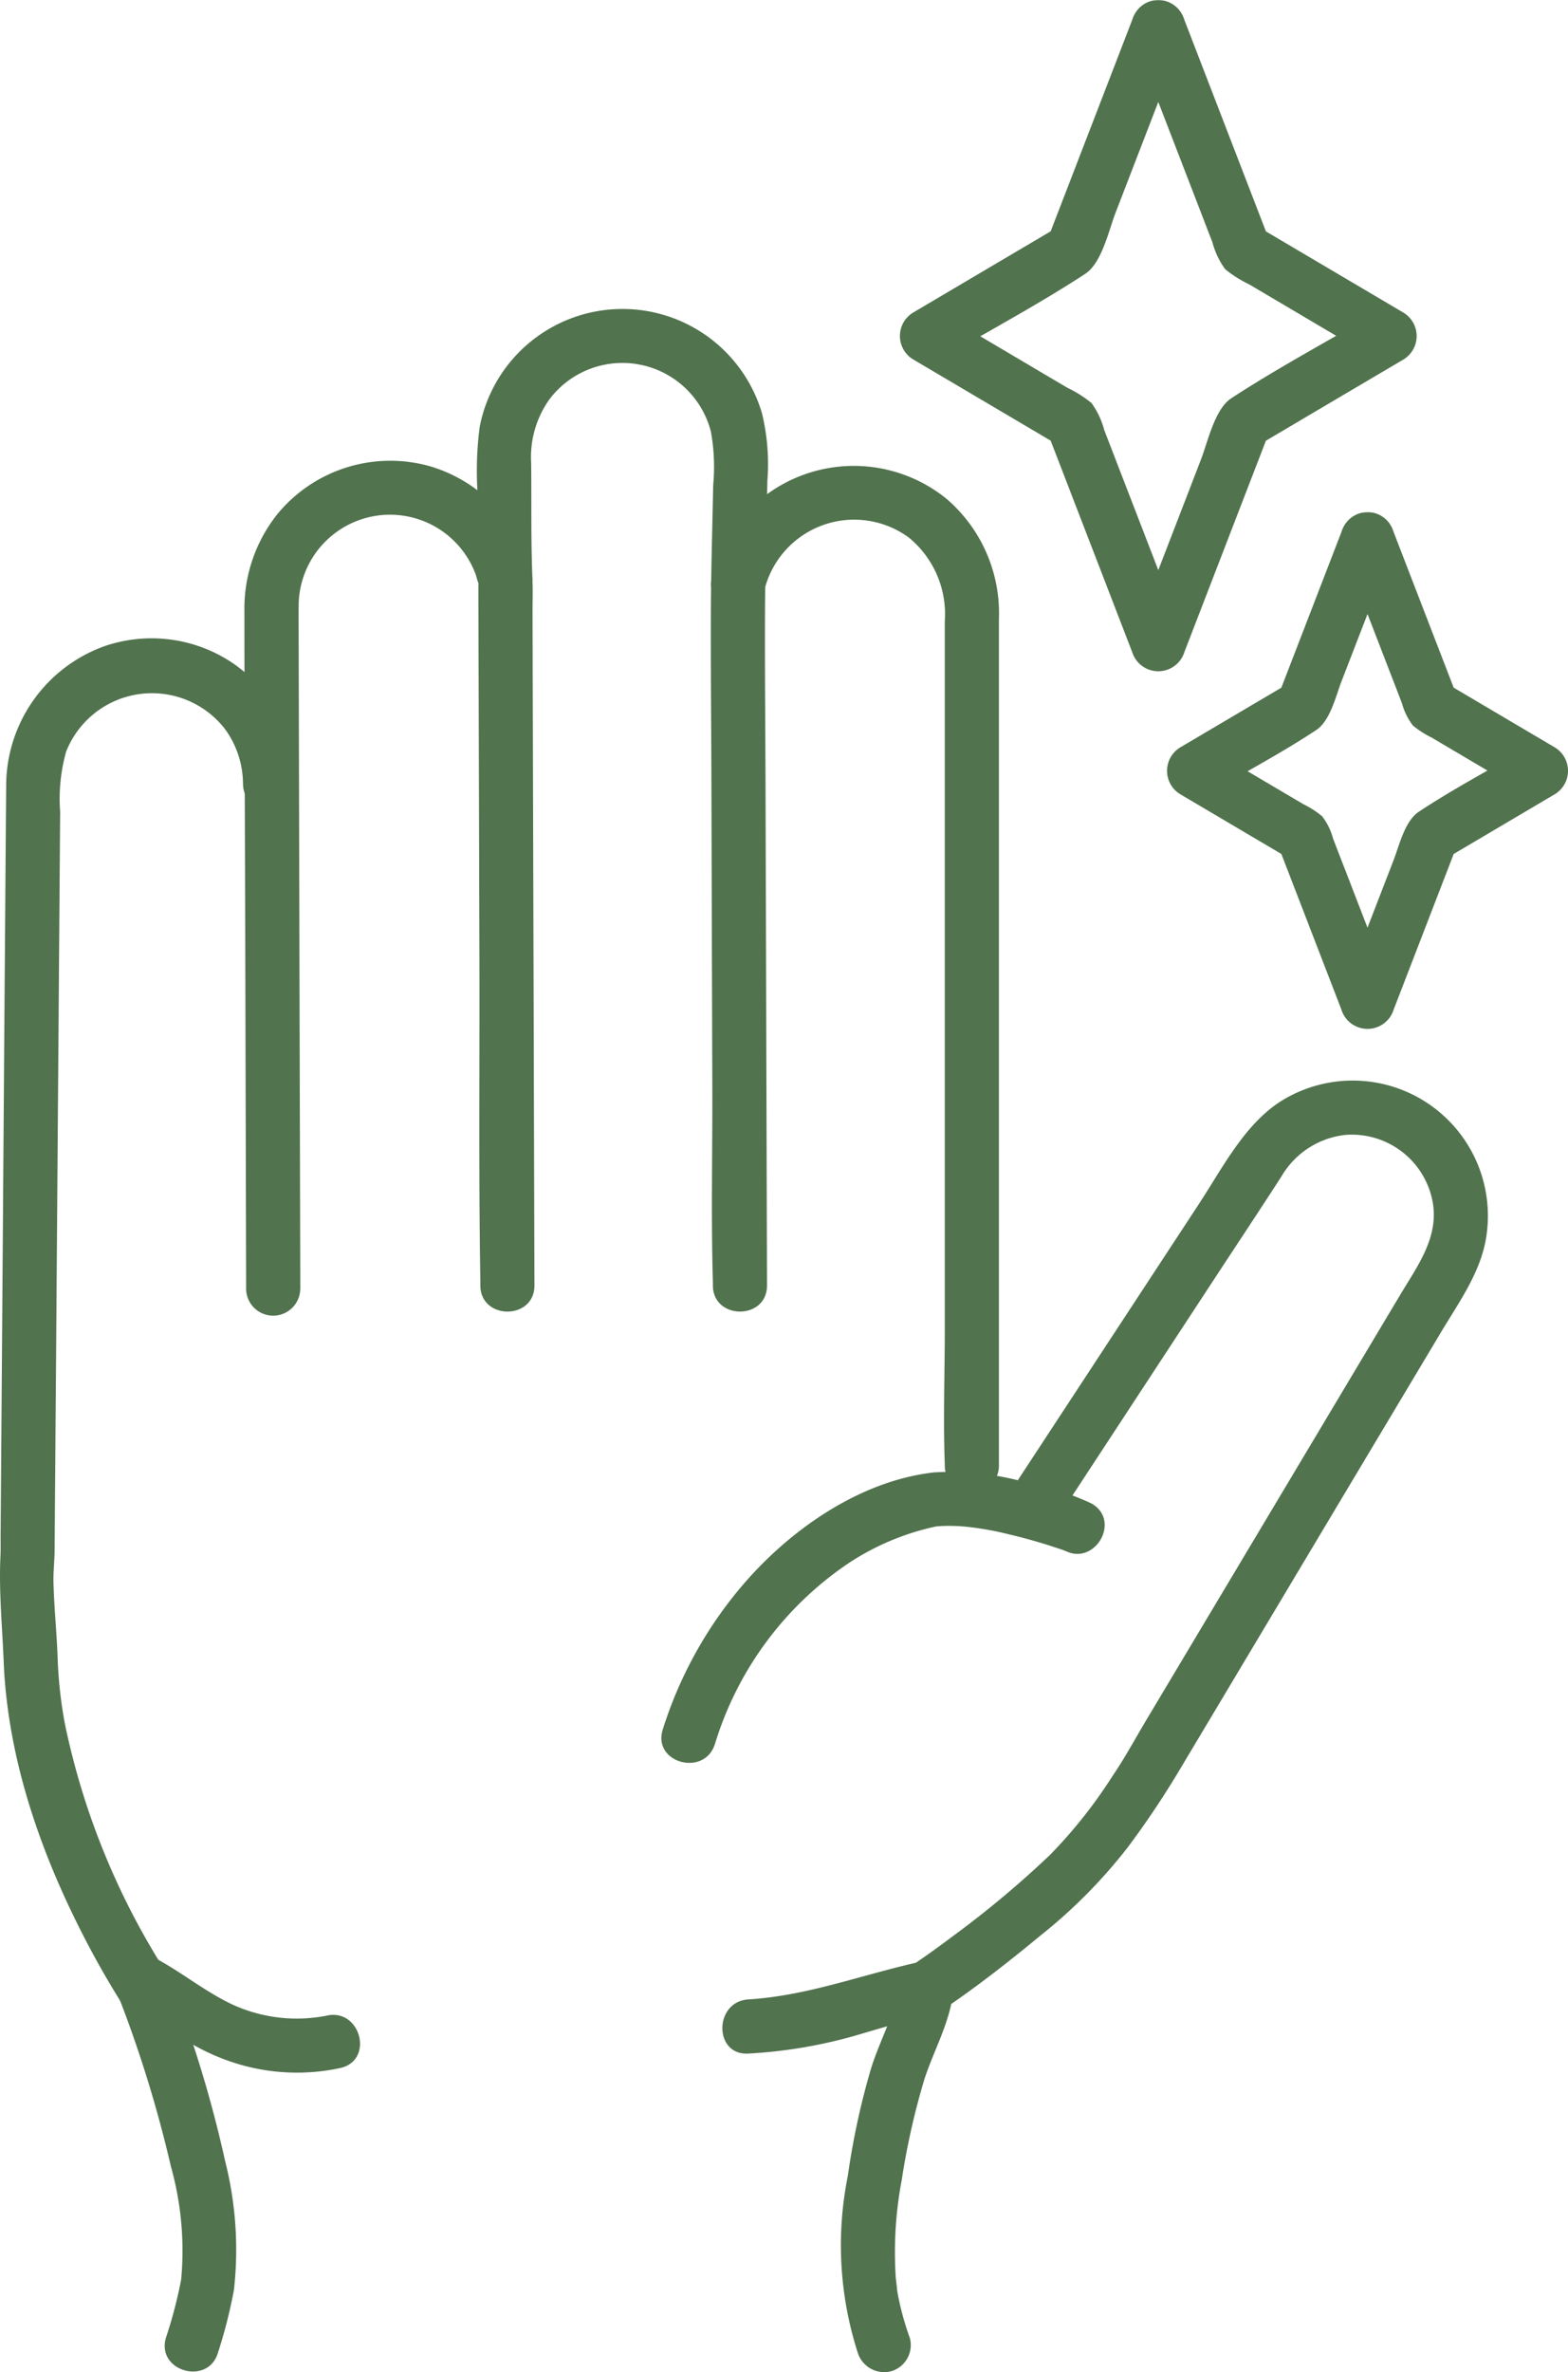
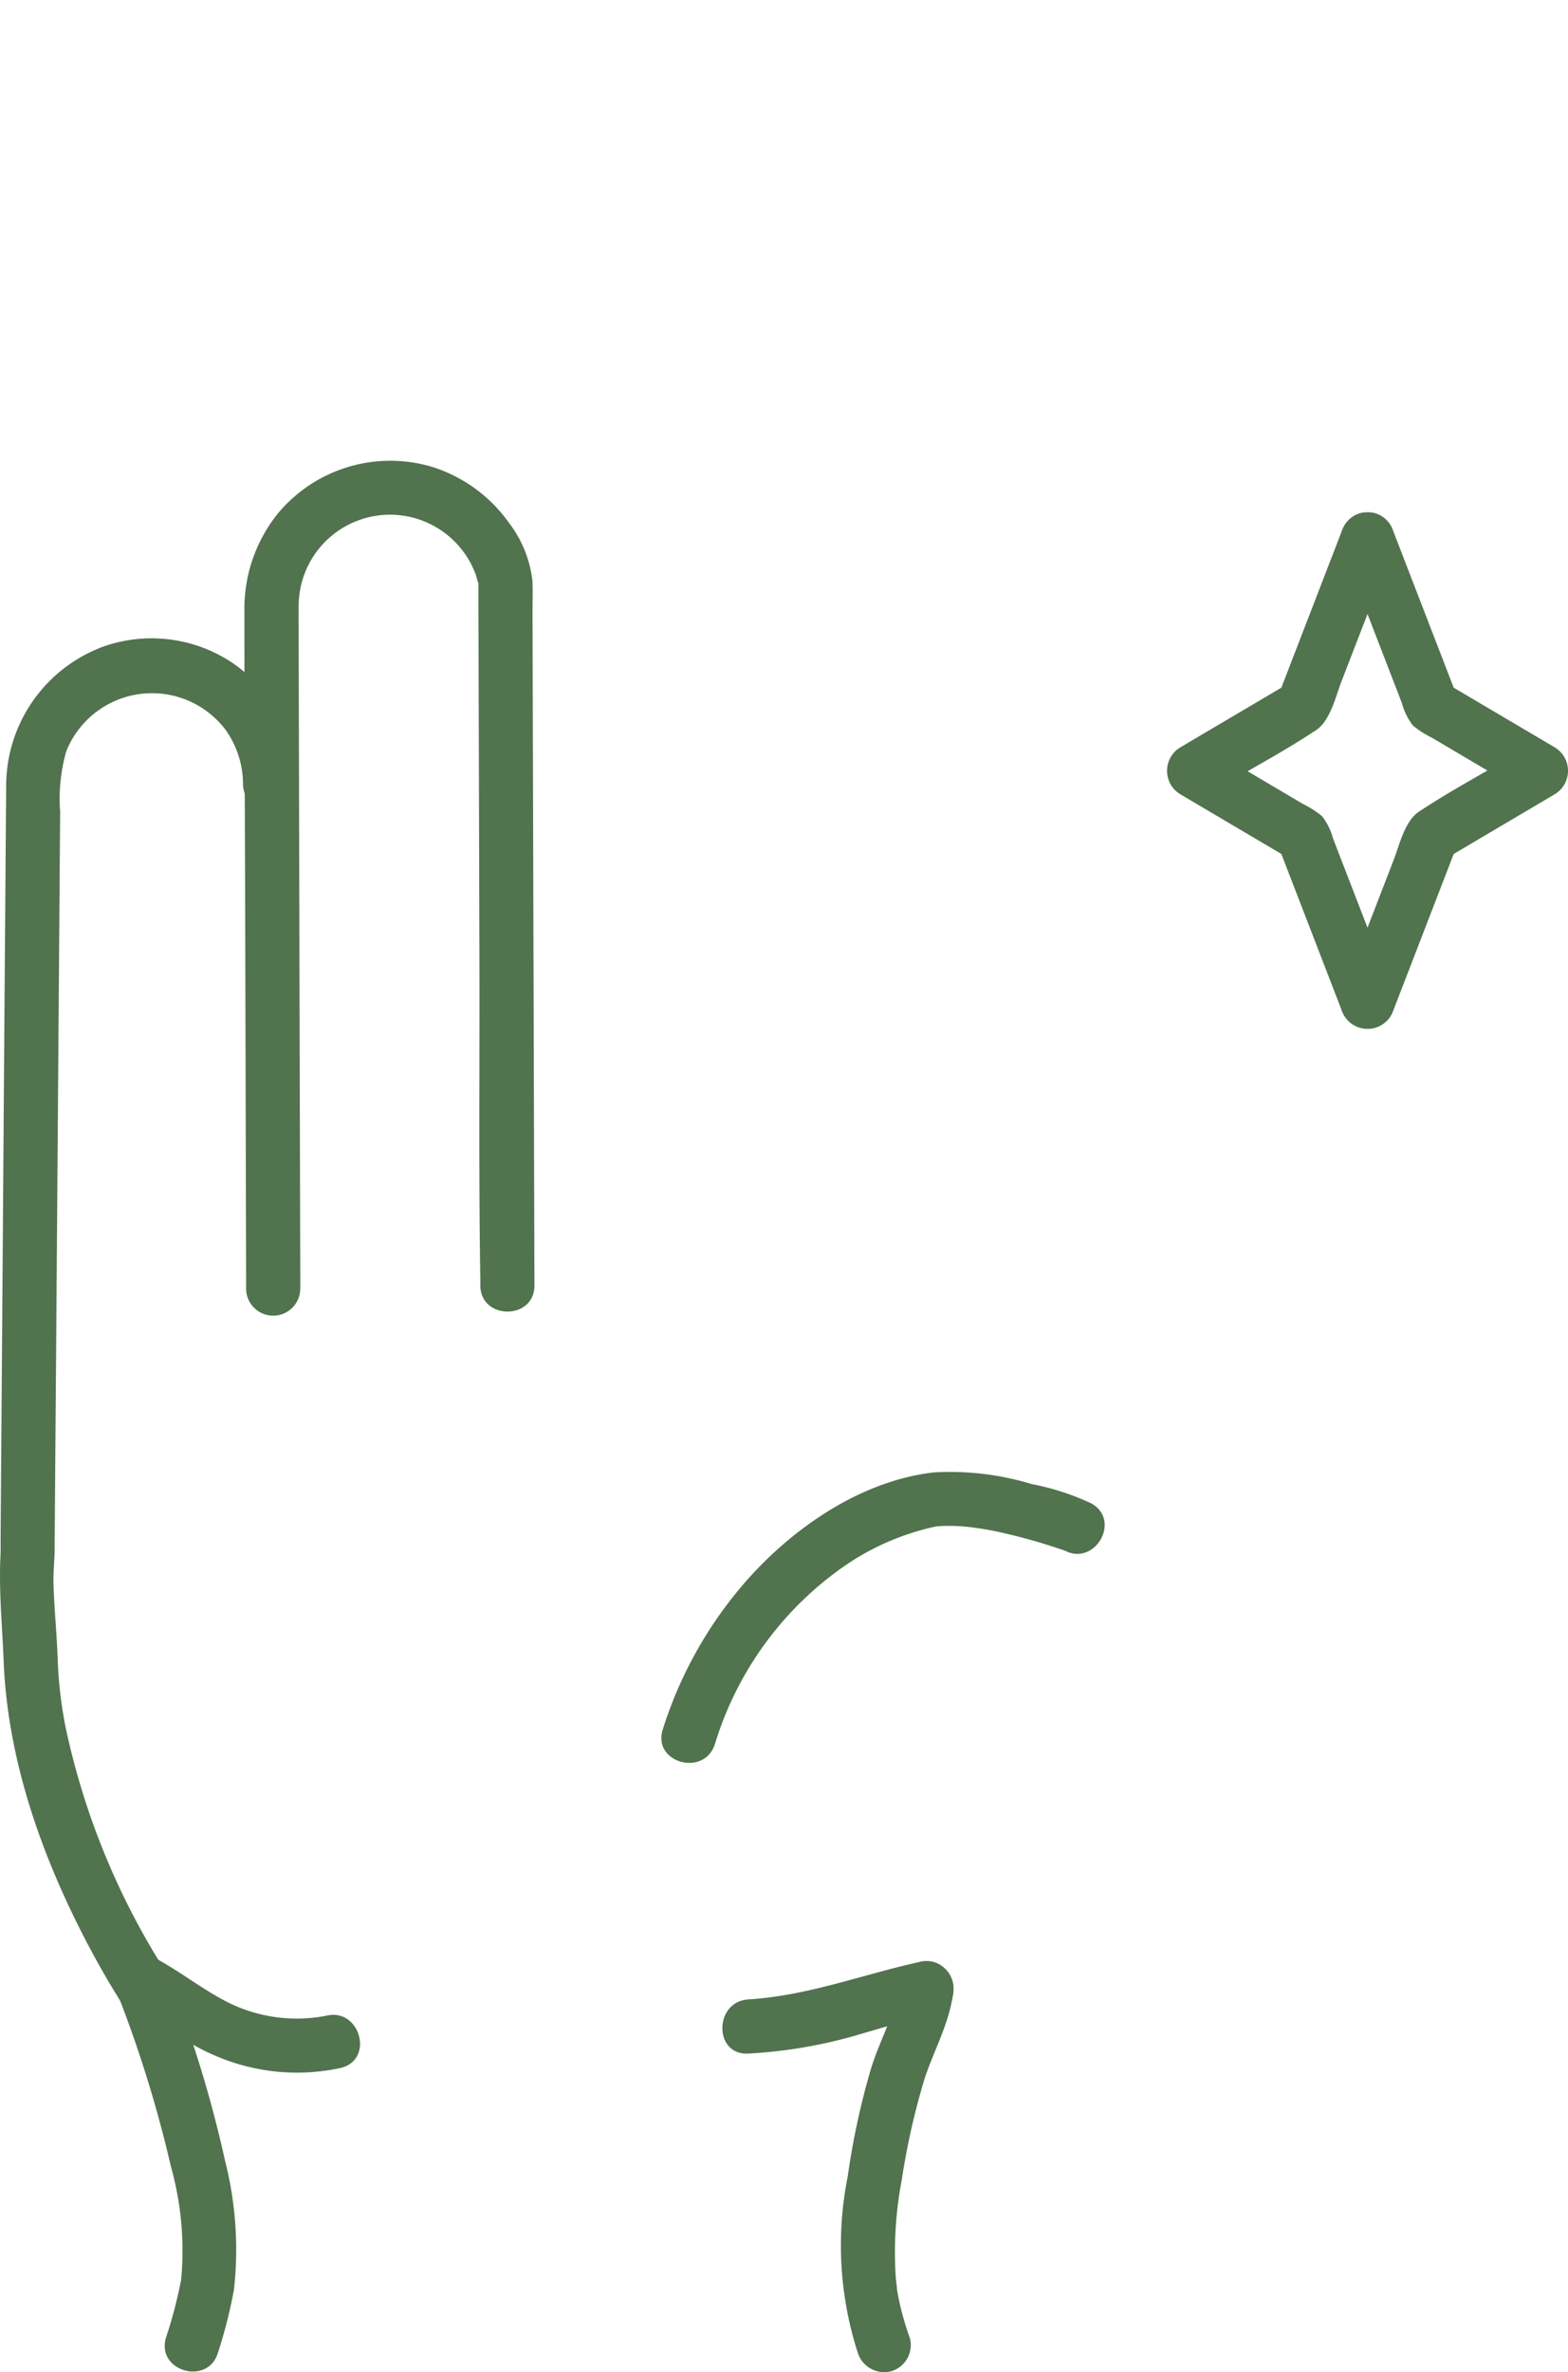
<svg xmlns="http://www.w3.org/2000/svg" width="106.615" height="161.222" viewBox="0 0 106.615 161.222">
  <defs>
    <clipPath id="clip-path">
      <rect id="Rectangle_165" data-name="Rectangle 165" width="106.615" height="161.222" fill="#51734e" />
    </clipPath>
  </defs>
  <g id="Group_104" data-name="Group 104" clip-path="url(#clip-path)">
-     <path id="Path_42" data-name="Path 42" d="M53.608,80.209,64.077,64.237c1.463-2.231,2.941-4.454,4.389-6.7A5.755,5.755,0,0,1,72.8,54.733a5.592,5.592,0,0,1,5.909,4.411c.524,2.493-1.006,4.486-2.2,6.493q-2.575,4.305-5.146,8.612L59.271,94.491c-.758,1.269-1.466,2.587-2.3,3.808a33,33,0,0,1-4.236,5.349,67.582,67.582,0,0,1-6.569,5.5c-.906.679-1.821,1.347-2.761,1.977-1.957,1.314-.117,4.5,1.856,3.178,2.351-1.58,4.6-3.332,6.781-5.136a35.411,35.411,0,0,0,5.965-6.021A60.981,60.981,0,0,0,61.581,97.8L73.6,77.684l5.679-9.5c1.226-2.053,2.752-4.142,3.106-6.553a9.192,9.192,0,0,0-14.017-9.156c-2.437,1.575-3.925,4.509-5.487,6.893L50.707,77.93l-.276.422c-1.3,1.987,1.882,3.831,3.177,1.857" transform="translate(18.676 22.396)" fill="#51734e" />
    <path id="Path_43" data-name="Path 43" d="M34.9,88.029a22.826,22.826,0,0,1,9.021-12.245,17.348,17.348,0,0,1,5.825-2.5c.376-.081-.095-.014.286-.049.2-.019.407-.027.611-.03a12.475,12.475,0,0,1,1.429.065,20.9,20.9,0,0,1,2.738.489q1.433.335,2.834.781c.306.1.611.2.915.3a3.083,3.083,0,0,0,.334.122c.256.062-.442-.21-.253-.105,2.069,1.16,3.926-2.018,1.857-3.177a17,17,0,0,0-4.051-1.314,19.136,19.136,0,0,0-6.608-.8c-5.2.567-10.111,4.082-13.352,8.018A28.033,28.033,0,0,0,31.35,87.05c-.709,2.265,2.841,3.234,3.548.978" transform="translate(13.712 30.495)" fill="#51734e" />
    <path id="Path_44" data-name="Path 44" d="M11.389,120.954a50.186,50.186,0,0,1-6.952-16.91,29.354,29.354,0,0,1-.515-4.513c-.059-1.734-.239-3.461-.286-5.194-.02-.742.072-1.476.078-2.217q.047-6.567.1-13.134.078-10.579.158-21.156.058-7.944.118-15.885a11.871,11.871,0,0,1,.407-4.093,6.276,6.276,0,0,1,10.826-1.5,6.366,6.366,0,0,1,1.2,3.689c.043,2.365,3.722,2.372,3.679,0a10.09,10.09,0,0,0-4.345-8.183,9.878,9.878,0,0,0-8.717-1.184A10.093,10.093,0,0,0,.42,40.26c-.039,4.309-.063,8.618-.1,12.928L.16,75.267q-.06,8-.119,16c0,.42.01.845-.01,1.263-.114,2.388.124,4.772.219,7.162.272,6.756,2.62,13.332,5.748,19.267q1.036,1.968,2.216,3.853c1.249,2.006,4.434.16,3.177-1.857" transform="translate(0 13.228)" fill="#51734e" />
    <path id="Path_45" data-name="Path 45" d="M15.35,78.071,15.3,59.156,15.238,33.7c0-.67-.012-1.341,0-2.011A6.211,6.211,0,0,1,27.29,29.533c.022.062.239.925.17.351,0,.017,0,.035,0,.052.009.088,0,.18,0,.269,0,.358,0,.715,0,1.073q.035,12.156.069,24.311c.02,7.284-.055,14.575.062,21.858,0,.121,0,.243,0,.364.006,2.367,3.686,2.371,3.679,0q-.028-9.7-.055-19.395-.039-13.194-.075-26.388c0-.695.029-1.4-.006-2.092a7.973,7.973,0,0,0-1.594-3.948,10.113,10.113,0,0,0-5.287-3.823,9.938,9.938,0,0,0-10.439,3.2,10.294,10.294,0,0,0-2.264,6.586c0,7.544.037,15.088.058,22.632q.028,11.537.058,23.075c0,.137,0,.275,0,.411a1.84,1.84,0,0,0,3.679,0" transform="translate(5.069 9.547)" fill="#51734e" />
-     <path id="Path_46" data-name="Path 46" d="M22.639,33.02v.019h3.679c-.115-2.653-.063-5.325-.092-7.98a6.742,6.742,0,0,1,1.256-4.341,6.213,6.213,0,0,1,10.964,2.208,13.4,13.4,0,0,1,.157,3.64c-.056,2.843-.144,5.684-.157,8.524-.016,3.764.023,7.532.035,11.294q.03,10.566.062,21.126c.013,4.405-.088,8.826.039,13.23,0,.07,0,.144,0,.214.007,2.368,3.687,2.372,3.68,0l-.035-11.781q-.032-10.989-.065-21.975c-.013-4.036-.053-8.071-.036-12.107.012-2.939.1-5.881.161-8.822a14.6,14.6,0,0,0-.371-4.6,9.889,9.889,0,0,0-19.191.947,23.116,23.116,0,0,0-.158,4.244q.028,2.566.058,5.13c0,.347,0,.7.014,1.047a1.84,1.84,0,0,0,3.679,0V33.02c.009-2.367-3.67-2.37-3.679,0" transform="translate(9.89 6.403)" fill="#51734e" />
-     <path id="Path_47" data-name="Path 47" d="M37.209,30.553a6.286,6.286,0,0,1,9.846-3.672A6.724,6.724,0,0,1,49.5,32.571V80.6c0,3.08-.115,6.183,0,9.262,0,.046,0,.092,0,.138a1.84,1.84,0,0,0,3.679,0V32.419a10.248,10.248,0,0,0-3.523-8.14,10,10,0,0,0-14.467,1.9,9.731,9.731,0,0,0-1.528,3.4c-.555,2.3,2.991,3.283,3.548.978" transform="translate(14.741 9.653)" fill="#51734e" />
    <path id="Path_48" data-name="Path 48" d="M12.407,119.235a33.48,33.48,0,0,0,1.08-4.253,24.48,24.48,0,0,0-.6-8.756A81.583,81.583,0,0,0,9.155,93.984,1.894,1.894,0,0,0,6.892,92.7a1.851,1.851,0,0,0-1.285,2.263A84.146,84.146,0,0,1,9.2,106.589a21.248,21.248,0,0,1,.7,7.685,30.933,30.933,0,0,1-1.042,3.982c-.646,2.283,2.9,3.257,3.548.978" transform="translate(2.419 40.637)" fill="#51734e" />
    <path id="Path_49" data-name="Path 49" d="M43.8,93.981c-.308,2.093-1.357,3.893-1.994,5.886a51.122,51.122,0,0,0-1.6,7.373,23.843,23.843,0,0,0,.67,11.991,1.887,1.887,0,0,0,2.263,1.285,1.856,1.856,0,0,0,1.286-2.263,19.188,19.188,0,0,1-.8-2.876c-.039-.2-.068-.4-.1-.6.089.544-.045-.469-.058-.627a26.336,26.336,0,0,1,.406-6.638,49.559,49.559,0,0,1,1.557-6.9c.633-1.908,1.62-3.634,1.916-5.648A1.9,1.9,0,0,0,46.061,92.7,1.853,1.853,0,0,0,43.8,93.981" transform="translate(17.44 40.64)" fill="#51734e" />
    <path id="Path_50" data-name="Path 50" d="M35.91,98.919a33.043,33.043,0,0,0,7.176-1.193c1.806-.527,3.6-1.079,5.438-1.485,2.312-.511,1.334-4.059-.978-3.548-3.92.866-7.592,2.295-11.636,2.546-2.352.145-2.368,3.825,0,3.679" transform="translate(14.977 40.642)" fill="#51734e" />
    <path id="Path_51" data-name="Path 51" d="M19.761,96.458a10.5,10.5,0,0,1-6.405-.77c-1.762-.829-3.342-2.108-5.056-3.051-2.076-1.144-3.933,2.033-1.857,3.177,1.98,1.091,3.785,2.552,5.878,3.408a13.986,13.986,0,0,0,8.418.784c2.3-.554,1.326-4.1-.978-3.548" transform="translate(2.428 40.531)" fill="#51734e" />
-     <path id="Path_52" data-name="Path 52" d="M58.325,2.332l4.408,11.422,1.046,2.712a5.511,5.511,0,0,0,.865,1.826,8.039,8.039,0,0,0,1.634,1.033l3.057,1.806,5.581,3.3V21.248c-3.273,1.932-6.667,3.736-9.848,5.815C63.936,27.8,63.474,30,63.012,31.2q-1.383,3.587-2.768,7.172-.96,2.486-1.919,4.974h3.548q-2.2-5.712-4.408-11.422-.522-1.357-1.046-2.713a5.517,5.517,0,0,0-.865-1.824,8.039,8.039,0,0,0-1.634-1.033q-1.528-.9-3.057-1.806l-5.581-3.3v3.178c3.273-1.934,6.667-3.736,9.848-5.815,1.132-.741,1.594-2.938,2.056-4.133q1.383-3.587,2.768-7.172.96-2.486,1.919-4.974A1.853,1.853,0,0,0,60.588.069a1.882,1.882,0,0,0-2.263,1.285L53.215,14.6q-.369.952-.735,1.9l.845-1.1-9.9,5.845a1.86,1.86,0,0,0,0,3.178q4.951,2.922,9.9,5.845-.423-.55-.845-1.1l5.11,13.242q.367.954.735,1.906a1.859,1.859,0,0,0,3.548,0l5.11-13.243q.369-.952.735-1.9-.423.548-.845,1.1,4.948-2.924,9.9-5.845a1.86,1.86,0,0,0,0-3.178l-9.9-5.845.845,1.1L62.608,3.26q-.367-.954-.735-1.906A1.893,1.893,0,0,0,59.61.069a1.854,1.854,0,0,0-1.285,2.263" transform="translate(18.658 0)" fill="#51734e" />
    <path id="Path_53" data-name="Path 53" d="M67.014,26.521q1.662,4.307,3.325,8.615.4,1.029.793,2.056a4.365,4.365,0,0,0,.739,1.5,6.287,6.287,0,0,0,1.28.823l2.335,1.38,4.182,2.469V40.188c-2.453,1.449-5.012,2.79-7.386,4.362-.961.636-1.324,2.262-1.722,3.295l-2.1,5.432q-.723,1.877-1.449,3.756h3.548q-1.662-4.31-3.325-8.616-.4-1.027-.793-2.054a4.34,4.34,0,0,0-.739-1.5,6.355,6.355,0,0,0-1.28-.824l-2.335-1.378-4.182-2.47v3.177c2.453-1.447,5.012-2.788,7.386-4.361.961-.636,1.324-2.262,1.722-3.3l2.1-5.432q.723-1.877,1.449-3.755a1.853,1.853,0,0,0-1.285-2.263,1.882,1.882,0,0,0-2.263,1.285L62.629,36.9l.846-1.1-7.425,4.384a1.859,1.859,0,0,0,0,3.177l7.425,4.385-.846-1.1,4.385,11.36a1.858,1.858,0,0,0,3.548,0l4.385-11.36-.846,1.1,7.425-4.385a1.859,1.859,0,0,0,0-3.177L74.1,35.8l.846,1.1L70.561,25.543A1.893,1.893,0,0,0,68.3,24.258a1.854,1.854,0,0,0-1.285,2.263" transform="translate(24.196 10.612)" fill="#51734e" />
  </g>
</svg>